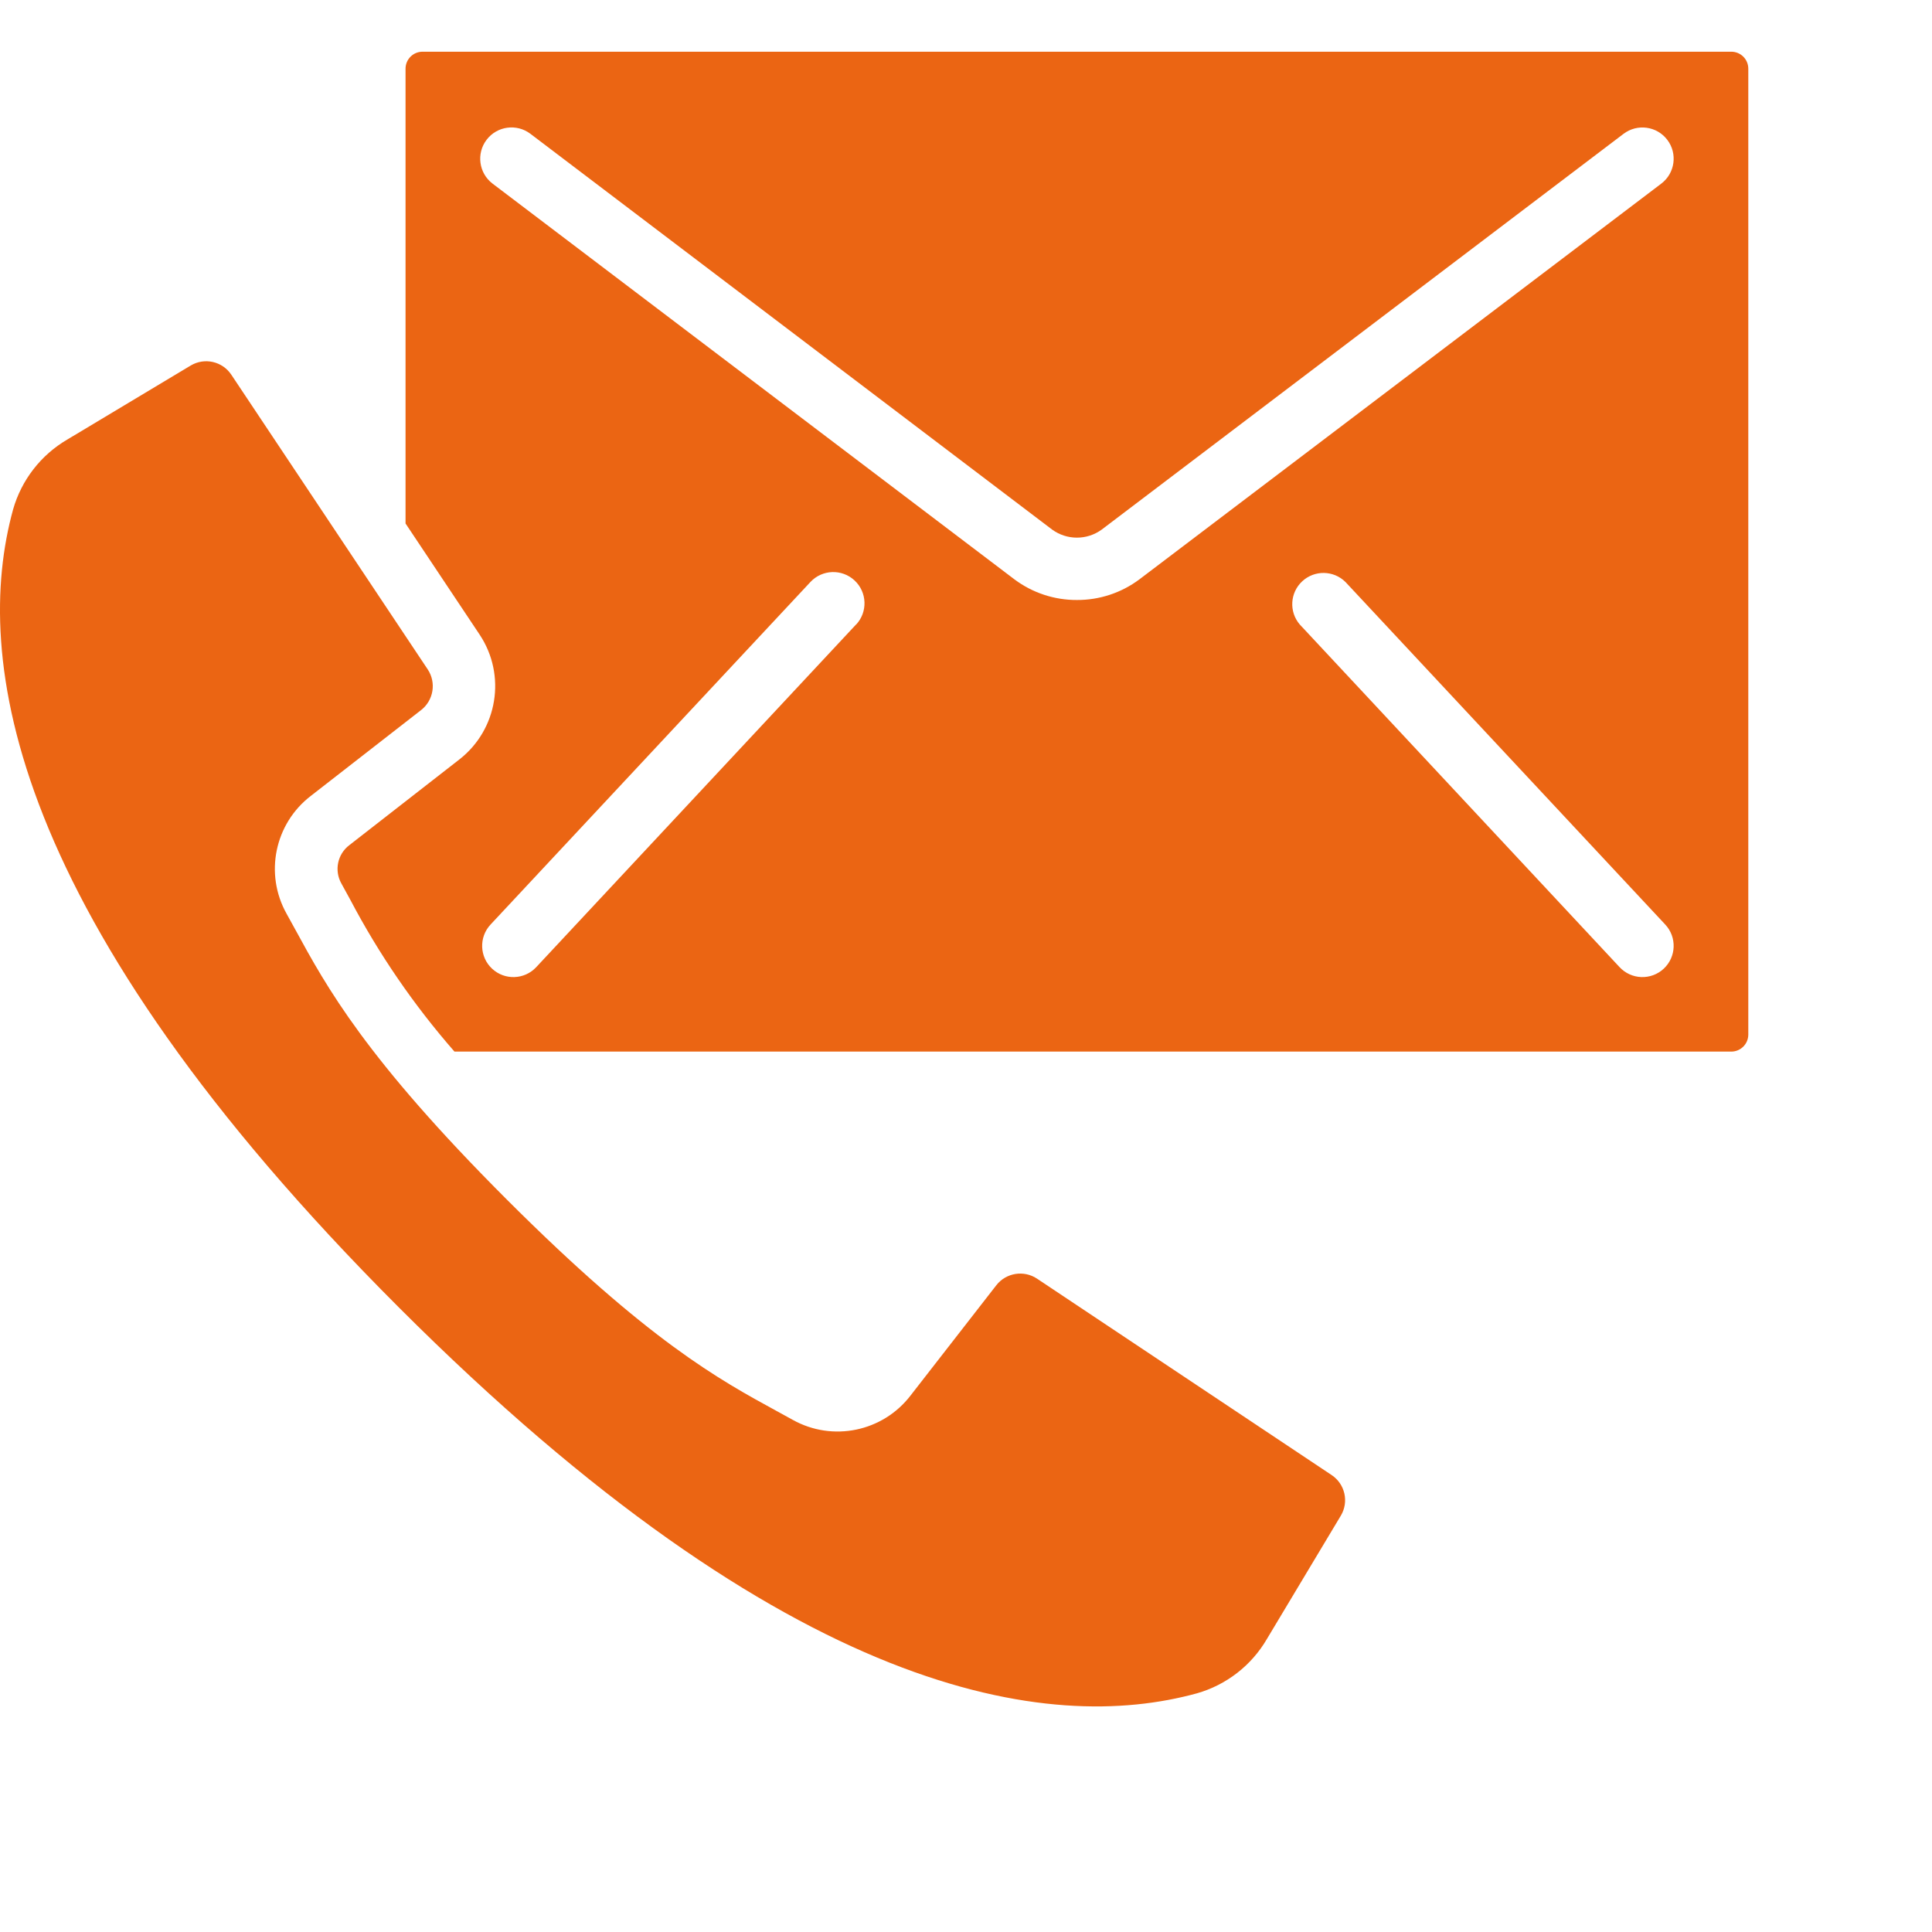
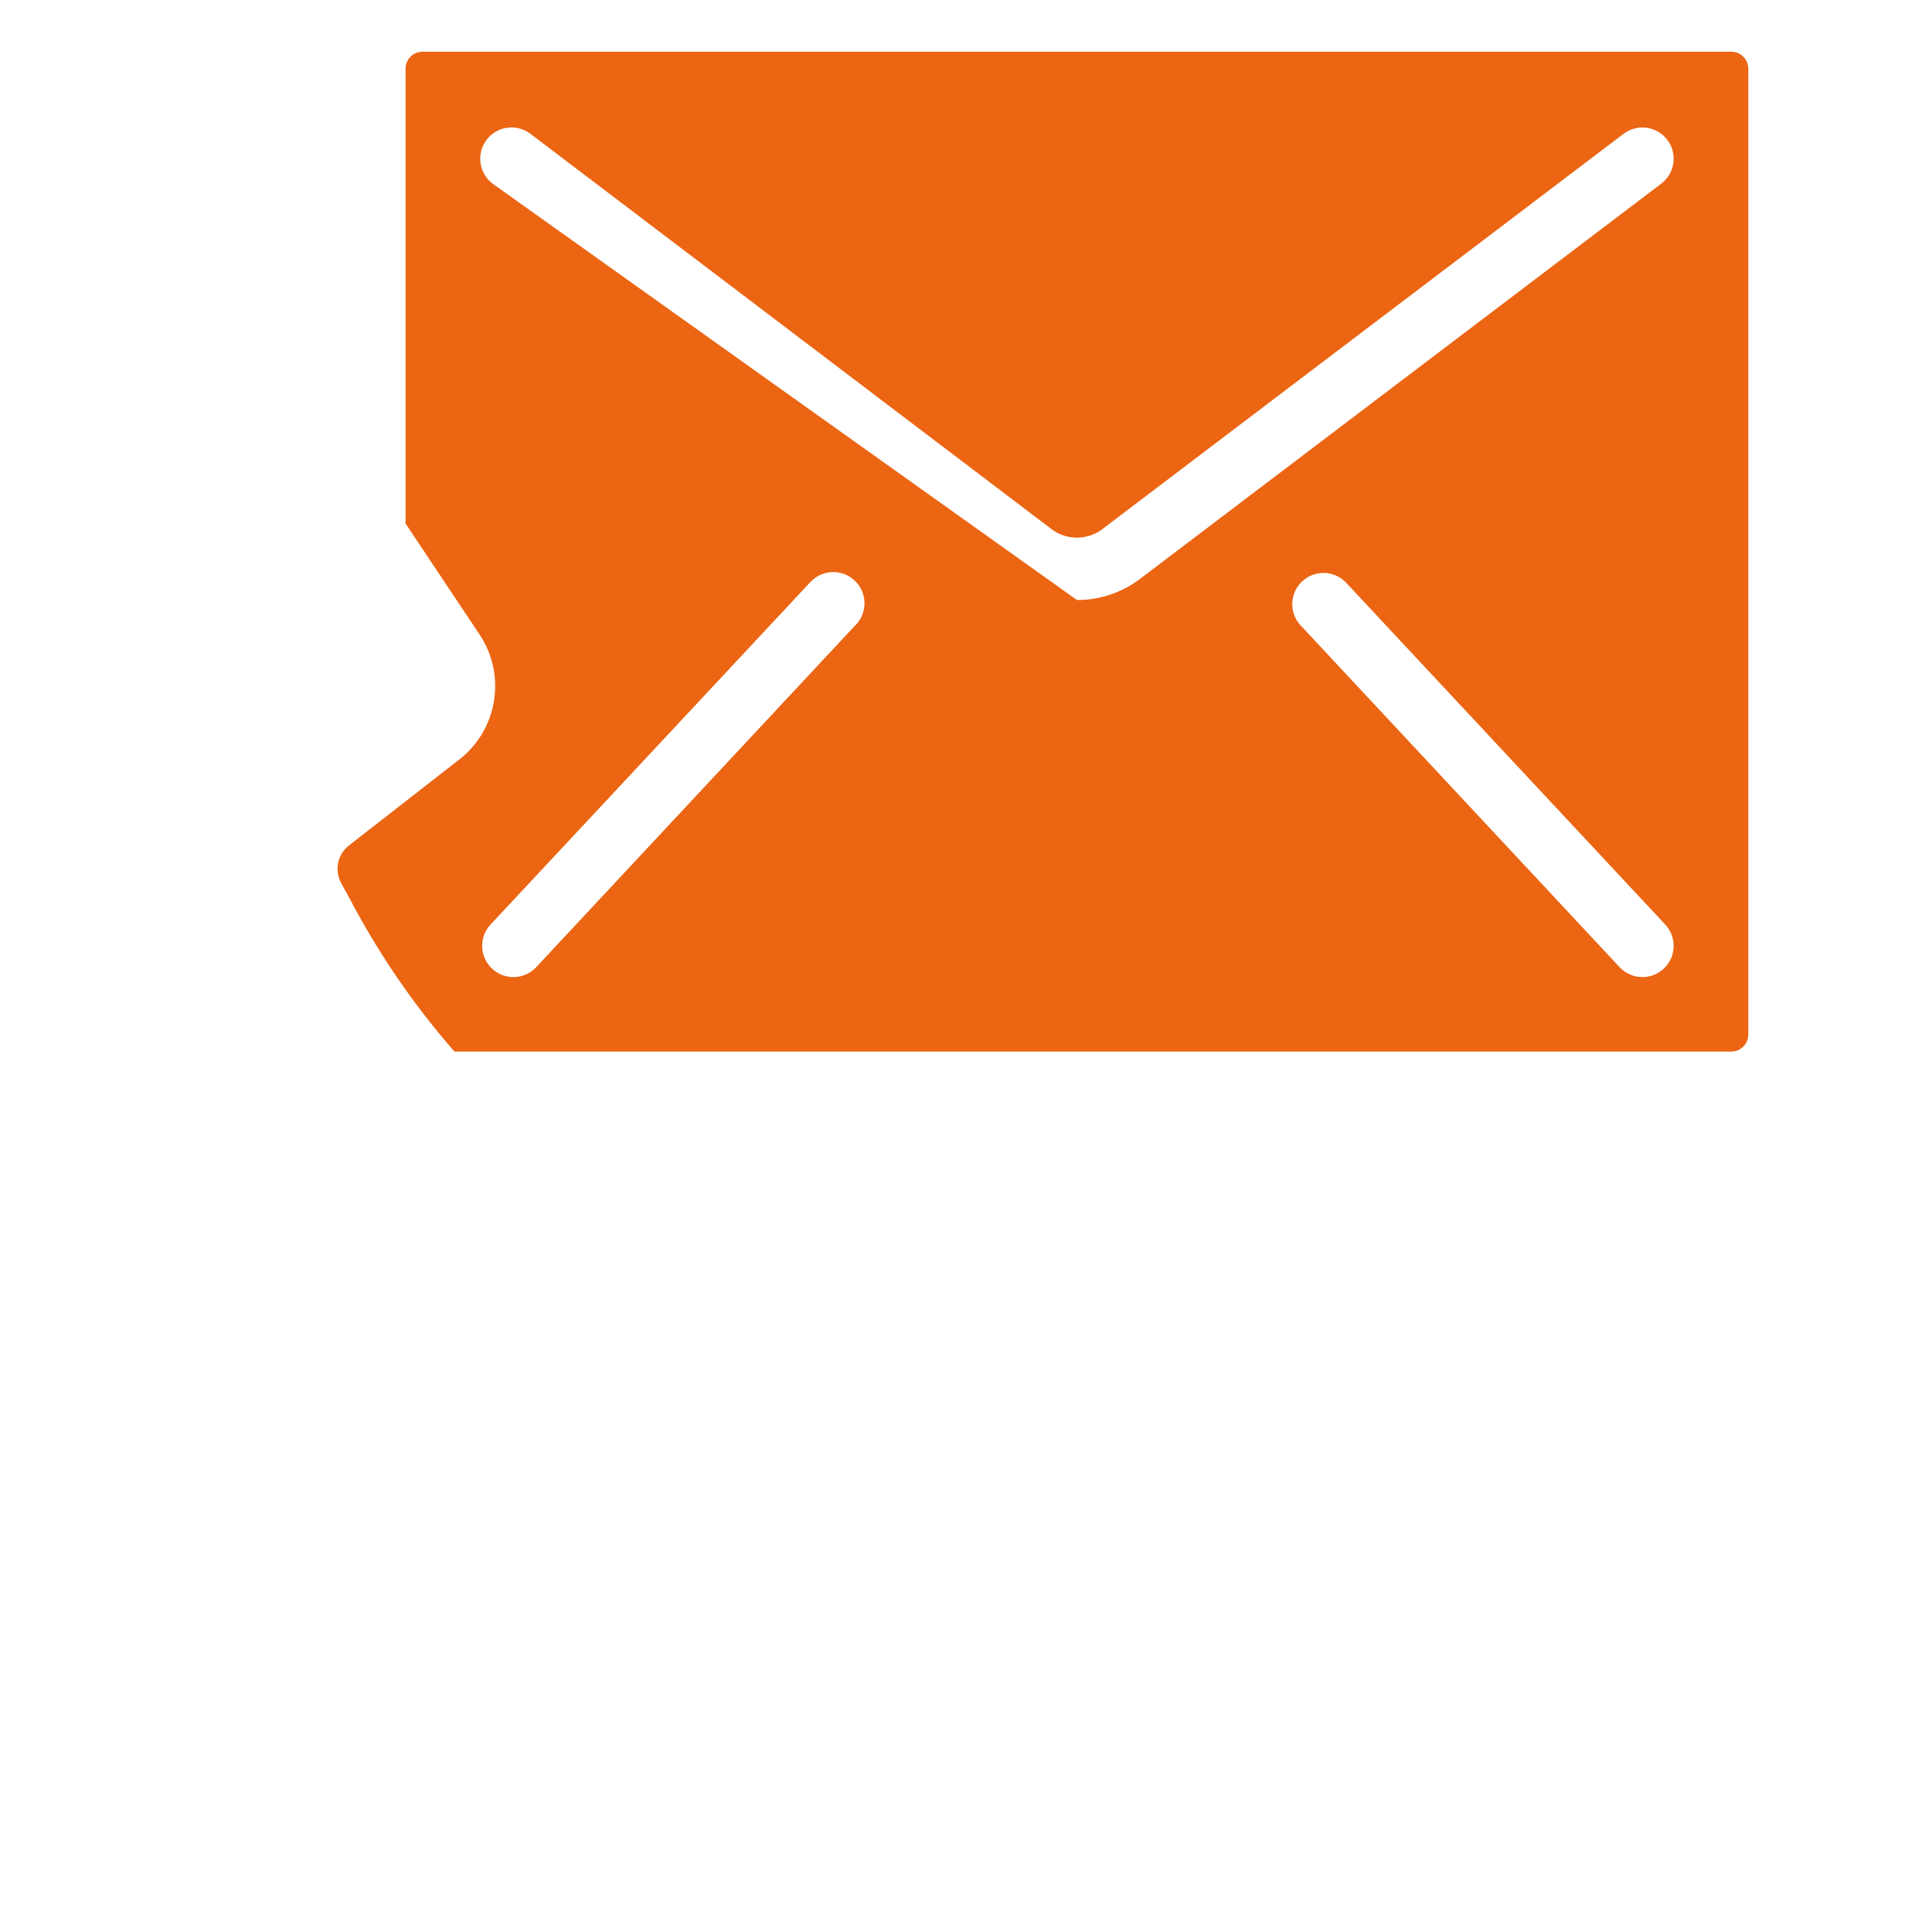
<svg xmlns="http://www.w3.org/2000/svg" width="305" height="305" viewBox="0 0 305 305" fill="none">
-   <path d="M210.228 232.868L163.701 201.85C161.62 200.477 158.833 200.929 157.293 202.89L143.746 220.307C139.355 226.029 131.431 227.662 125.136 224.142L122.632 222.767C113.595 217.837 102.346 211.705 80.014 189.373C57.683 167.042 51.545 155.792 46.62 146.751L45.24 144.246C41.721 137.953 43.354 130.03 49.075 125.642L66.487 112.09C68.451 110.551 68.904 107.762 67.527 105.681L36.514 59.15C35.104 57.038 32.286 56.403 30.106 57.705L10.638 69.379C6.462 71.816 3.39 75.775 2.066 80.426C-4.328 103.709 1.05 144.478 62.972 206.405C124.894 268.332 165.653 273.72 188.956 267.321C193.608 265.995 197.566 262.922 200.003 258.743L211.672 239.276C212.977 237.098 212.341 234.278 210.228 232.868Z" fill="#EB6513" />
-   <path d="M275.214 8.948C274.704 8.438 274.009 8.155 273.288 8.163H66.733C66.012 8.155 65.317 8.438 64.807 8.948C64.297 9.458 64.014 10.153 64.022 10.874V82.641L75.735 100.21C79.959 106.593 78.571 115.15 72.546 119.87L55.149 133.422C53.286 134.835 52.745 137.401 53.877 139.447L55.296 142.035C59.823 150.643 65.344 158.691 71.747 166.013H273.288C274.767 166.024 275.977 164.84 275.999 163.361V10.874C276.007 10.153 275.724 9.458 275.214 8.948ZM135.153 98.603V98.578L84.653 152.682C82.796 154.674 79.676 154.783 77.685 152.926C75.693 151.069 75.584 147.949 77.441 145.958L127.94 91.879C129.797 89.888 132.917 89.779 134.908 91.635C136.9 93.492 137.009 96.612 135.153 98.603ZM170.01 94.719C166.458 94.735 162.996 93.593 160.151 91.465L77.756 28.986C75.587 27.334 75.167 24.235 76.82 22.065C78.472 19.895 81.571 19.475 83.741 21.128L166.102 83.607C168.433 85.301 171.589 85.301 173.921 83.607L256.305 21.128C258.475 19.482 261.568 19.907 263.214 22.077C264.86 24.247 264.435 27.34 262.265 28.986L179.87 91.465C177.025 93.593 173.564 94.735 170.01 94.719ZM262.65 152.924C261.694 153.817 260.422 154.293 259.114 154.248C257.807 154.202 256.571 153.64 255.679 152.682L205.184 98.579C203.469 96.568 203.644 93.562 205.582 91.765C207.519 89.968 210.53 90.018 212.406 91.879L262.891 145.958C264.747 147.948 264.639 151.067 262.65 152.924Z" fill="#EB6513" />
+   <path d="M275.214 8.948C274.704 8.438 274.009 8.155 273.288 8.163H66.733C66.012 8.155 65.317 8.438 64.807 8.948C64.297 9.458 64.014 10.153 64.022 10.874V82.641L75.735 100.21C79.959 106.593 78.571 115.15 72.546 119.87L55.149 133.422C53.286 134.835 52.745 137.401 53.877 139.447L55.296 142.035C59.823 150.643 65.344 158.691 71.747 166.013H273.288C274.767 166.024 275.977 164.84 275.999 163.361V10.874C276.007 10.153 275.724 9.458 275.214 8.948ZM135.153 98.603V98.578L84.653 152.682C82.796 154.674 79.676 154.783 77.685 152.926C75.693 151.069 75.584 147.949 77.441 145.958L127.94 91.879C129.797 89.888 132.917 89.779 134.908 91.635C136.9 93.492 137.009 96.612 135.153 98.603ZM170.01 94.719L77.756 28.986C75.587 27.334 75.167 24.235 76.82 22.065C78.472 19.895 81.571 19.475 83.741 21.128L166.102 83.607C168.433 85.301 171.589 85.301 173.921 83.607L256.305 21.128C258.475 19.482 261.568 19.907 263.214 22.077C264.86 24.247 264.435 27.34 262.265 28.986L179.87 91.465C177.025 93.593 173.564 94.735 170.01 94.719ZM262.65 152.924C261.694 153.817 260.422 154.293 259.114 154.248C257.807 154.202 256.571 153.64 255.679 152.682L205.184 98.579C203.469 96.568 203.644 93.562 205.582 91.765C207.519 89.968 210.53 90.018 212.406 91.879L262.891 145.958C264.747 147.948 264.639 151.067 262.65 152.924Z" fill="#EB6513" />
</svg>